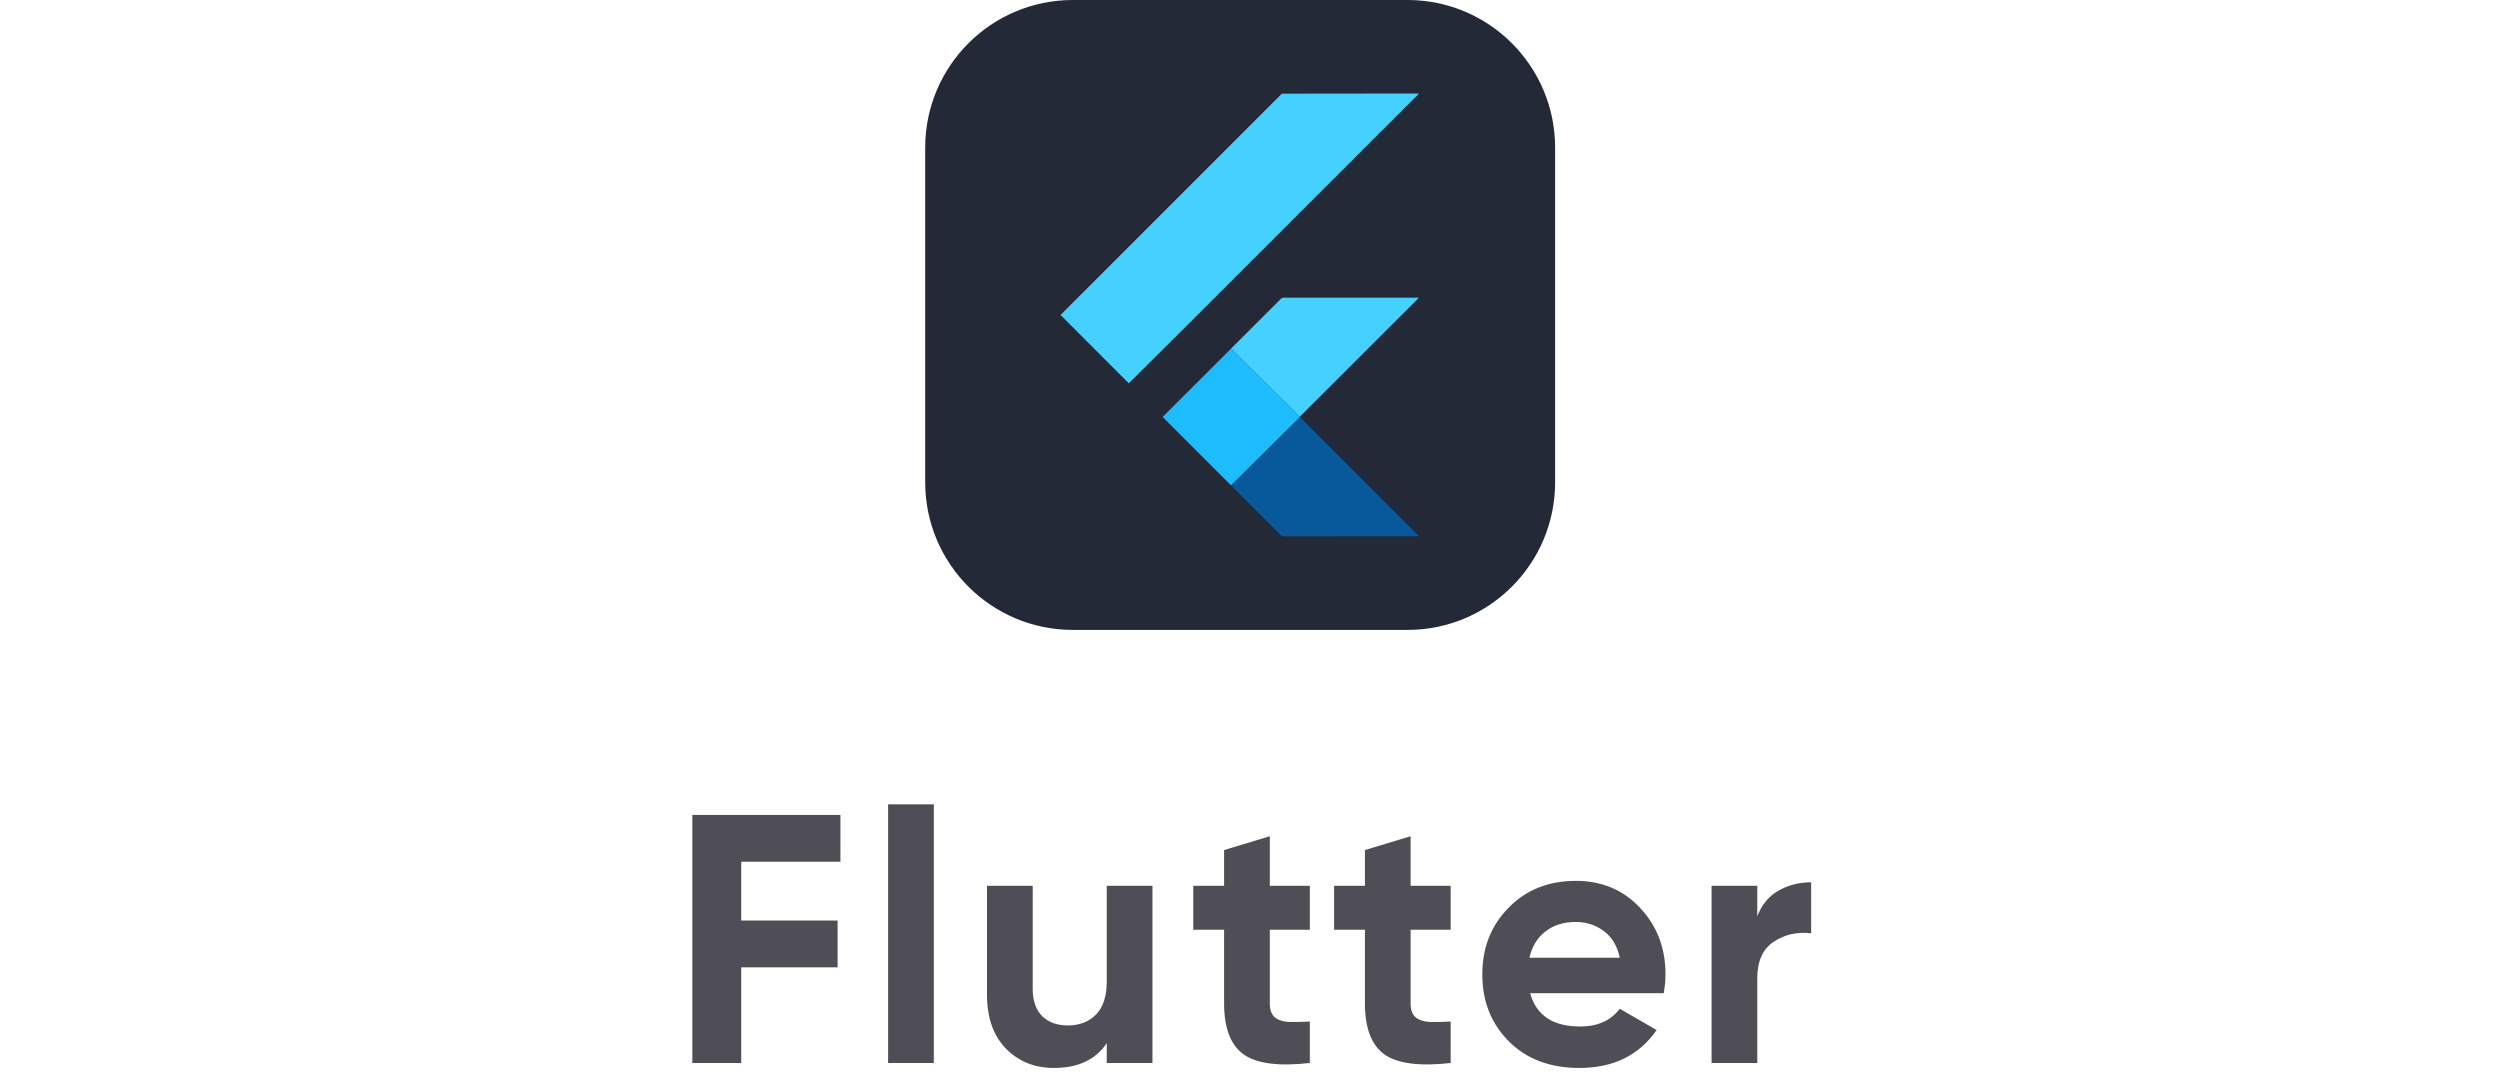
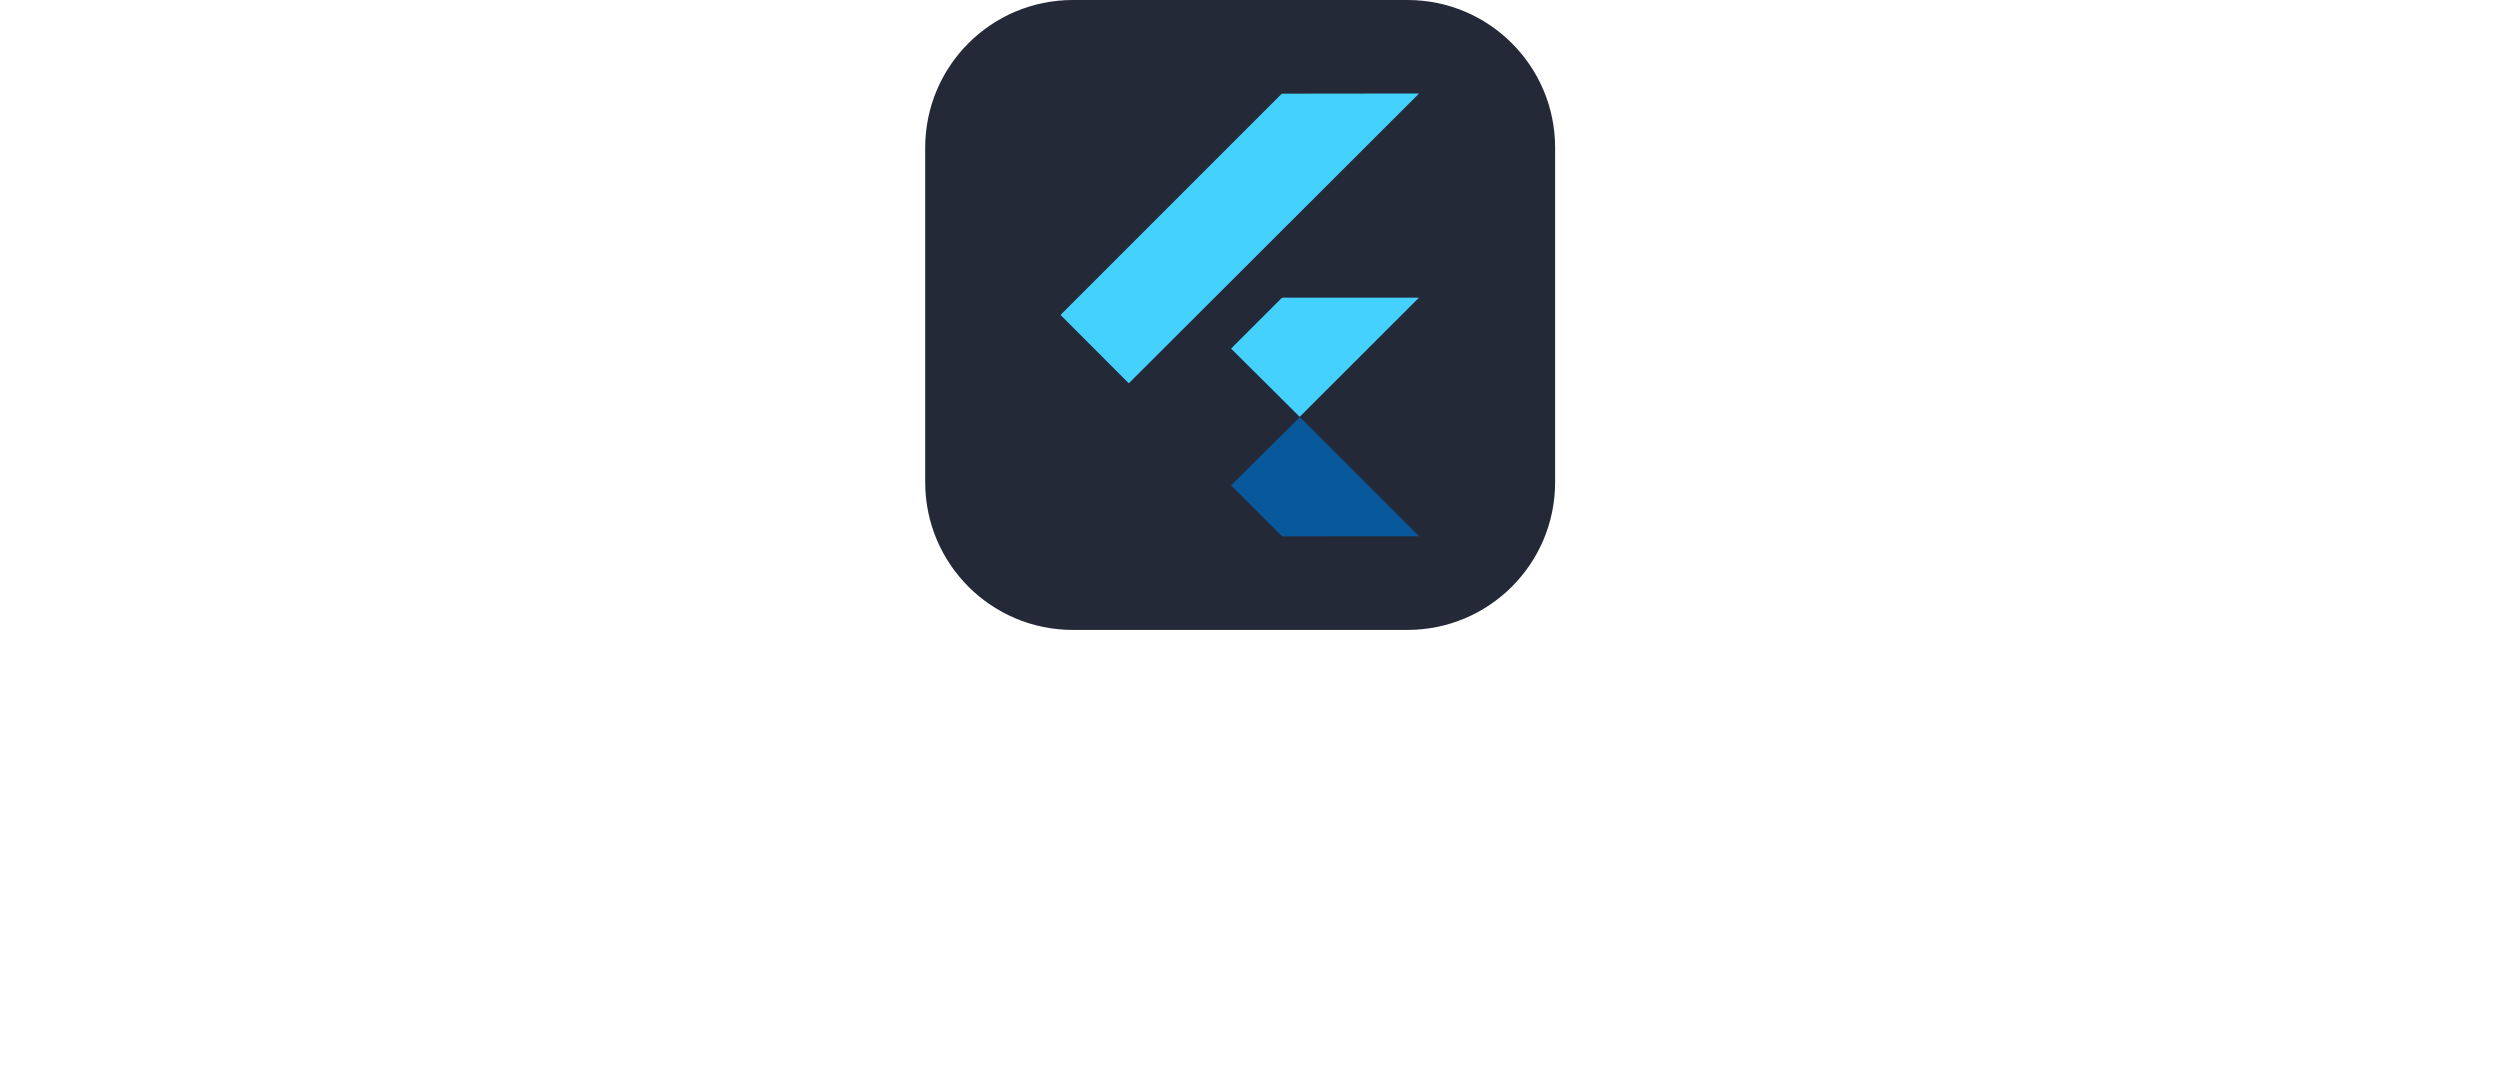
<svg xmlns="http://www.w3.org/2000/svg" width="127" height="55" viewBox="0 0 127 55" fill="none">
  <g clip-path="url(#clip0_1521_4240)">
    <path d="M71.5 0H54.5C50.358 0 47 3.358 47 7.5V24.5C47 28.642 50.358 32 54.5 32H71.5C75.642 32 79 28.642 79 24.5V7.5C79 3.358 75.642 0 71.5 0Z" fill="#242938" />
-     <path d="M65.117 4.758L72.089 4.75L60.392 16.441L57.343 19.472L53.875 15.999L65.117 4.758ZM65.052 15.196C65.142 15.077 65.309 15.136 65.435 15.12L72.083 15.122L66.024 21.174L62.538 17.709L65.052 15.196Z" fill="#44D1FD" />
-     <path d="M59.062 21.18L62.538 17.709L66.024 21.174L66.039 21.19L62.539 24.657L59.062 21.18Z" fill="#1FBCFD" />
+     <path d="M65.117 4.758L72.089 4.75L57.343 19.472L53.875 15.999L65.117 4.758ZM65.052 15.196C65.142 15.077 65.309 15.136 65.435 15.12L72.083 15.122L66.024 21.174L62.538 17.709L65.052 15.196Z" fill="#44D1FD" />
    <path d="M62.539 24.657L66.039 21.19L72.085 27.242C69.807 27.247 67.531 27.24 65.254 27.245C65.124 27.274 65.044 27.156 64.961 27.082L62.539 24.657Z" fill="#08589C" />
  </g>
-   <path d="M42.694 43.776H37.654V46.764H42.55V49.14H37.654V54H35.17V41.4H42.694V43.776ZM45.116 54V40.86H47.438V54H45.116ZM56.223 45H58.545V54H56.223V52.992C55.659 53.832 54.765 54.252 53.541 54.252C52.557 54.252 51.741 53.922 51.093 53.262C50.457 52.602 50.139 51.69 50.139 50.526V45H52.461V50.238C52.461 50.838 52.623 51.3 52.947 51.624C53.271 51.936 53.703 52.092 54.243 52.092C54.843 52.092 55.323 51.906 55.683 51.534C56.043 51.162 56.223 50.604 56.223 49.86V45ZM66.54 47.232H64.506V50.976C64.506 51.288 64.584 51.516 64.74 51.66C64.896 51.804 65.124 51.888 65.424 51.912C65.724 51.924 66.096 51.918 66.54 51.894V54C64.944 54.18 63.816 54.03 63.156 53.55C62.508 53.07 62.184 52.212 62.184 50.976V47.232H60.618V45H62.184V43.182L64.506 42.48V45H66.54V47.232ZM73.694 47.232H71.659V50.976C71.659 51.288 71.737 51.516 71.894 51.66C72.049 51.804 72.278 51.888 72.578 51.912C72.877 51.924 73.249 51.918 73.694 51.894V54C72.097 54.18 70.969 54.03 70.309 53.55C69.662 53.07 69.338 52.212 69.338 50.976V47.232H67.772V45H69.338V43.182L71.659 42.48V45H73.694V47.232ZM77.731 50.454C78.043 51.582 78.889 52.146 80.269 52.146C81.157 52.146 81.829 51.846 82.285 51.246L84.157 52.326C83.269 53.61 81.961 54.252 80.233 54.252C78.745 54.252 77.551 53.802 76.651 52.902C75.751 52.002 75.301 50.868 75.301 49.5C75.301 48.144 75.745 47.016 76.633 46.116C77.521 45.204 78.661 44.748 80.053 44.748C81.373 44.748 82.459 45.204 83.311 46.116C84.175 47.028 84.607 48.156 84.607 49.5C84.607 49.8 84.577 50.118 84.517 50.454H77.731ZM77.695 48.654H82.285C82.153 48.042 81.877 47.586 81.457 47.286C81.049 46.986 80.581 46.836 80.053 46.836C79.429 46.836 78.913 46.998 78.505 47.322C78.097 47.634 77.827 48.078 77.695 48.654ZM89.27 46.548C89.486 45.972 89.84 45.54 90.332 45.252C90.836 44.964 91.394 44.82 92.006 44.82V47.412C91.298 47.328 90.662 47.472 90.098 47.844C89.546 48.216 89.27 48.834 89.27 49.698V54H86.948V45H89.27V46.548Z" fill="#4F4E57" />
  <defs>
    <clipPath id="clip0_1521_4240">
      <rect width="32" height="32" fill="white" transform="translate(47)" />
    </clipPath>
  </defs>
</svg>